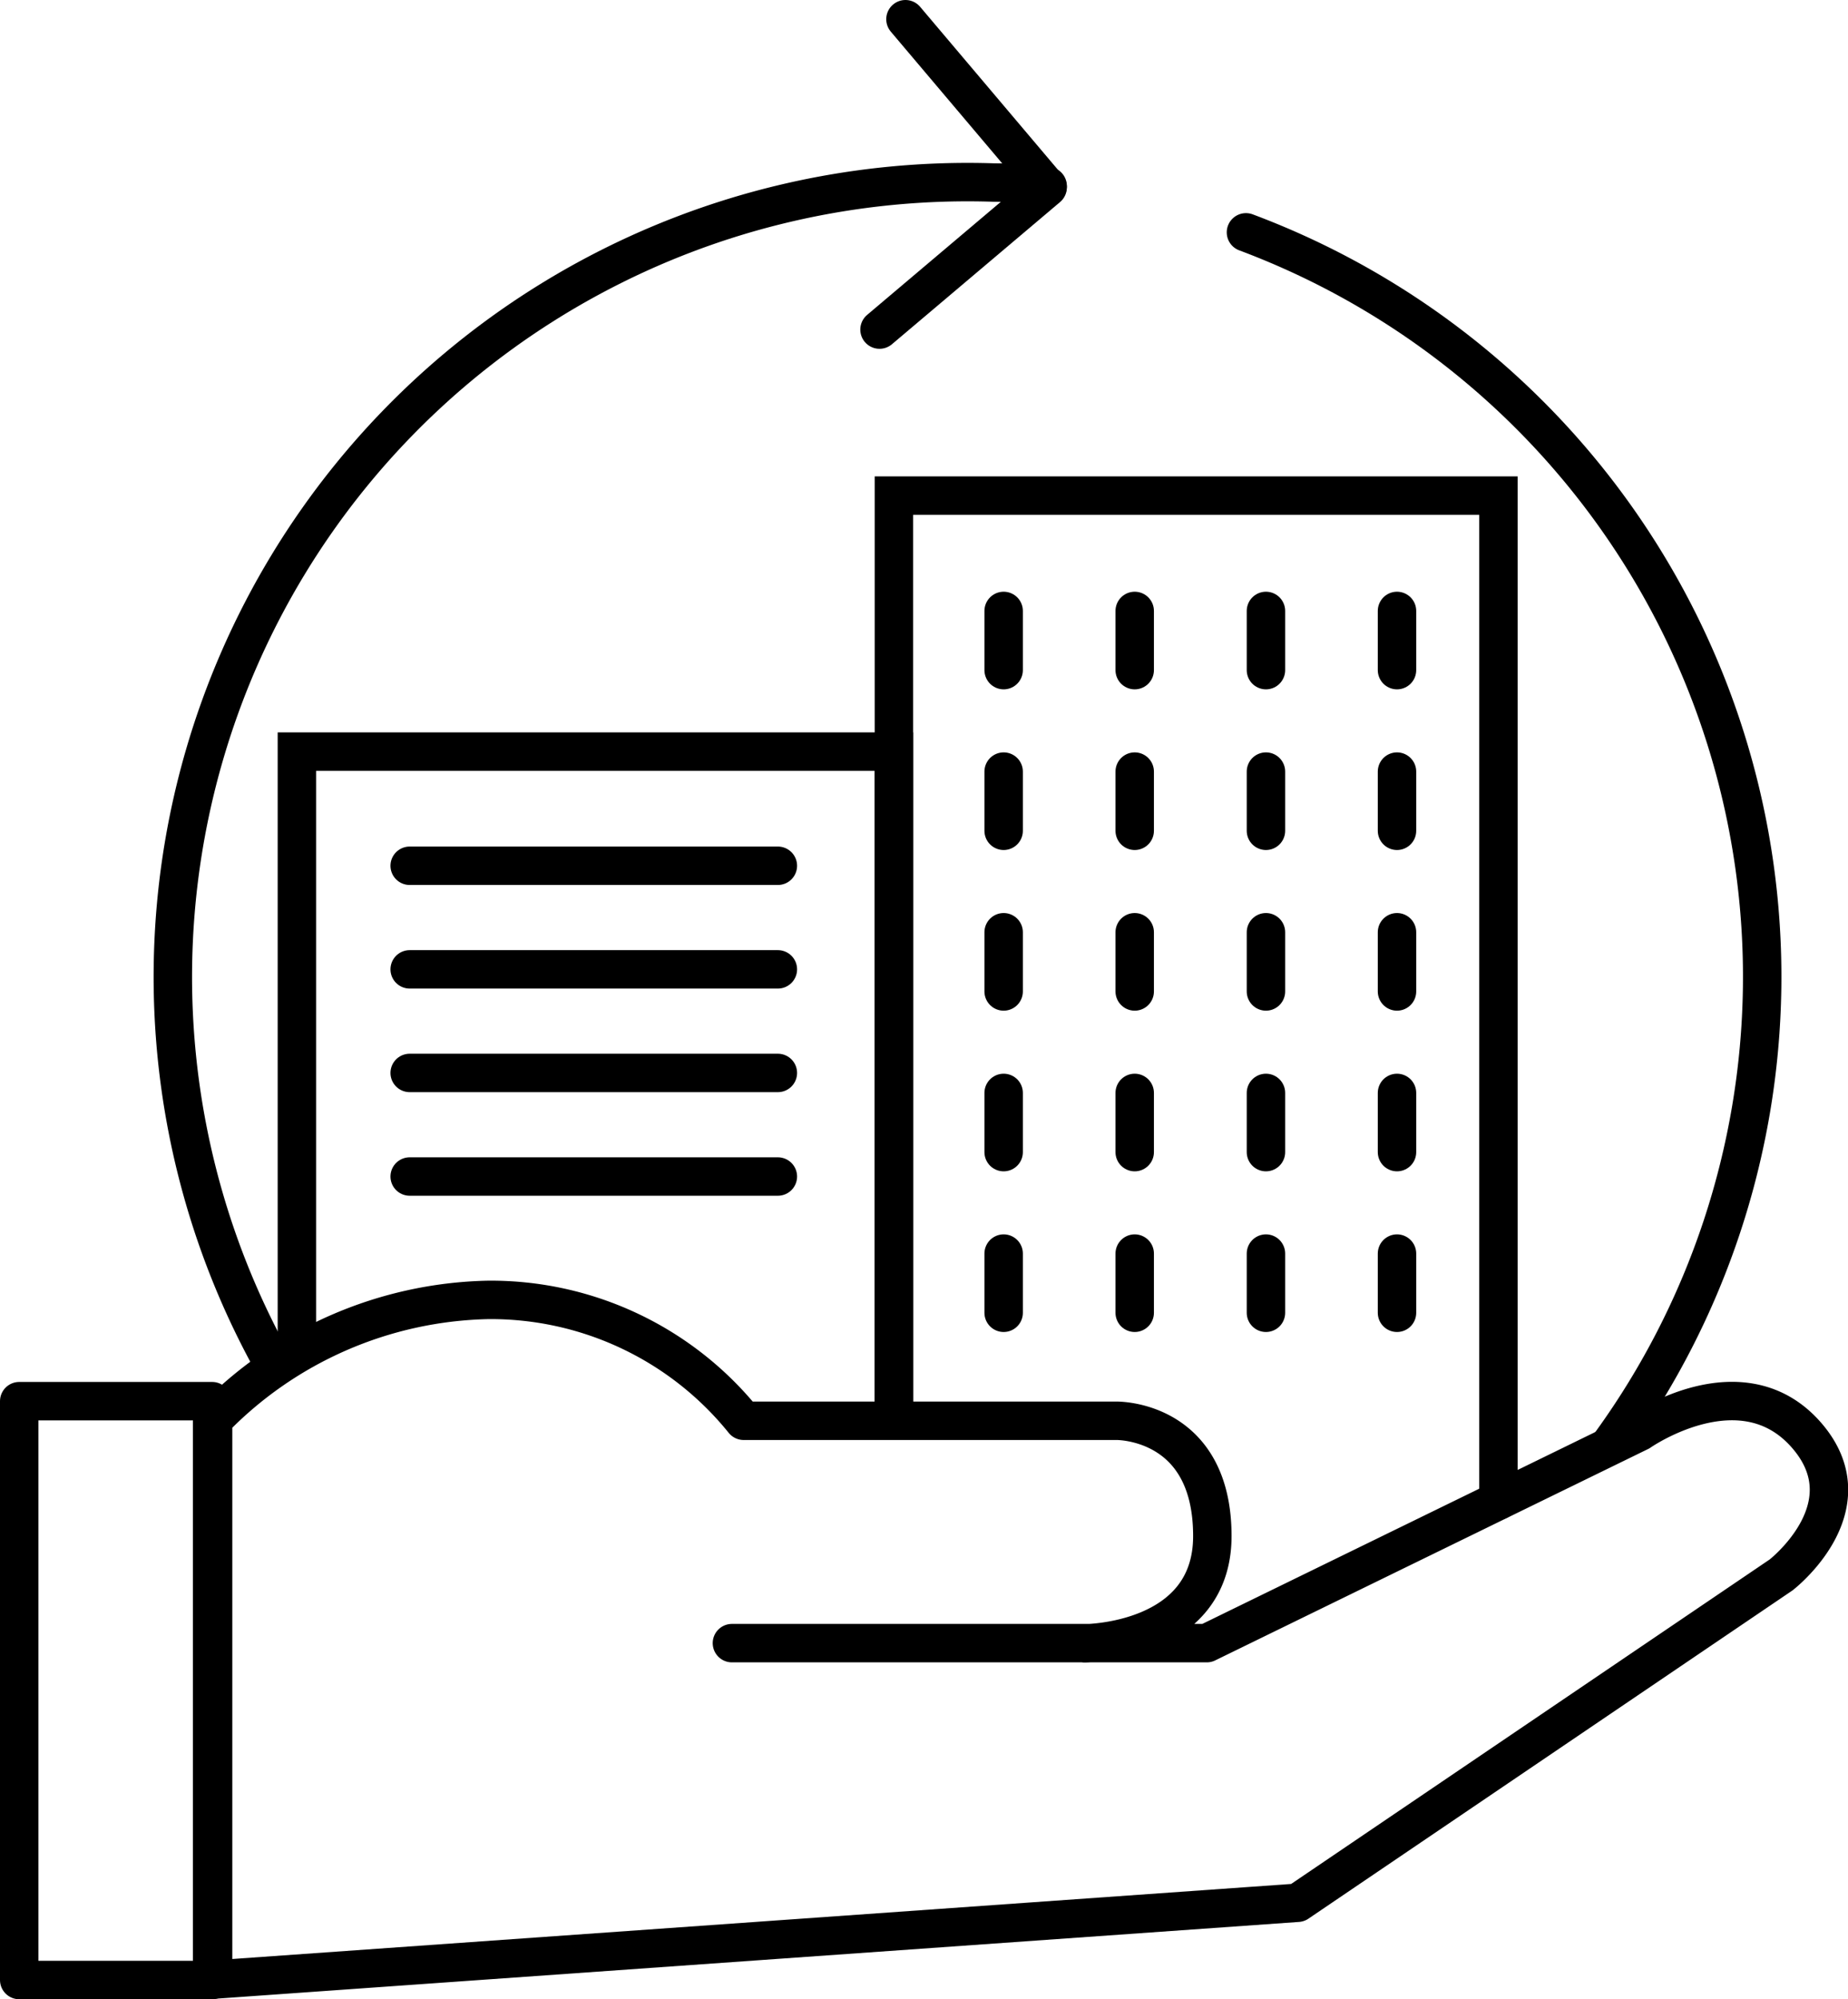
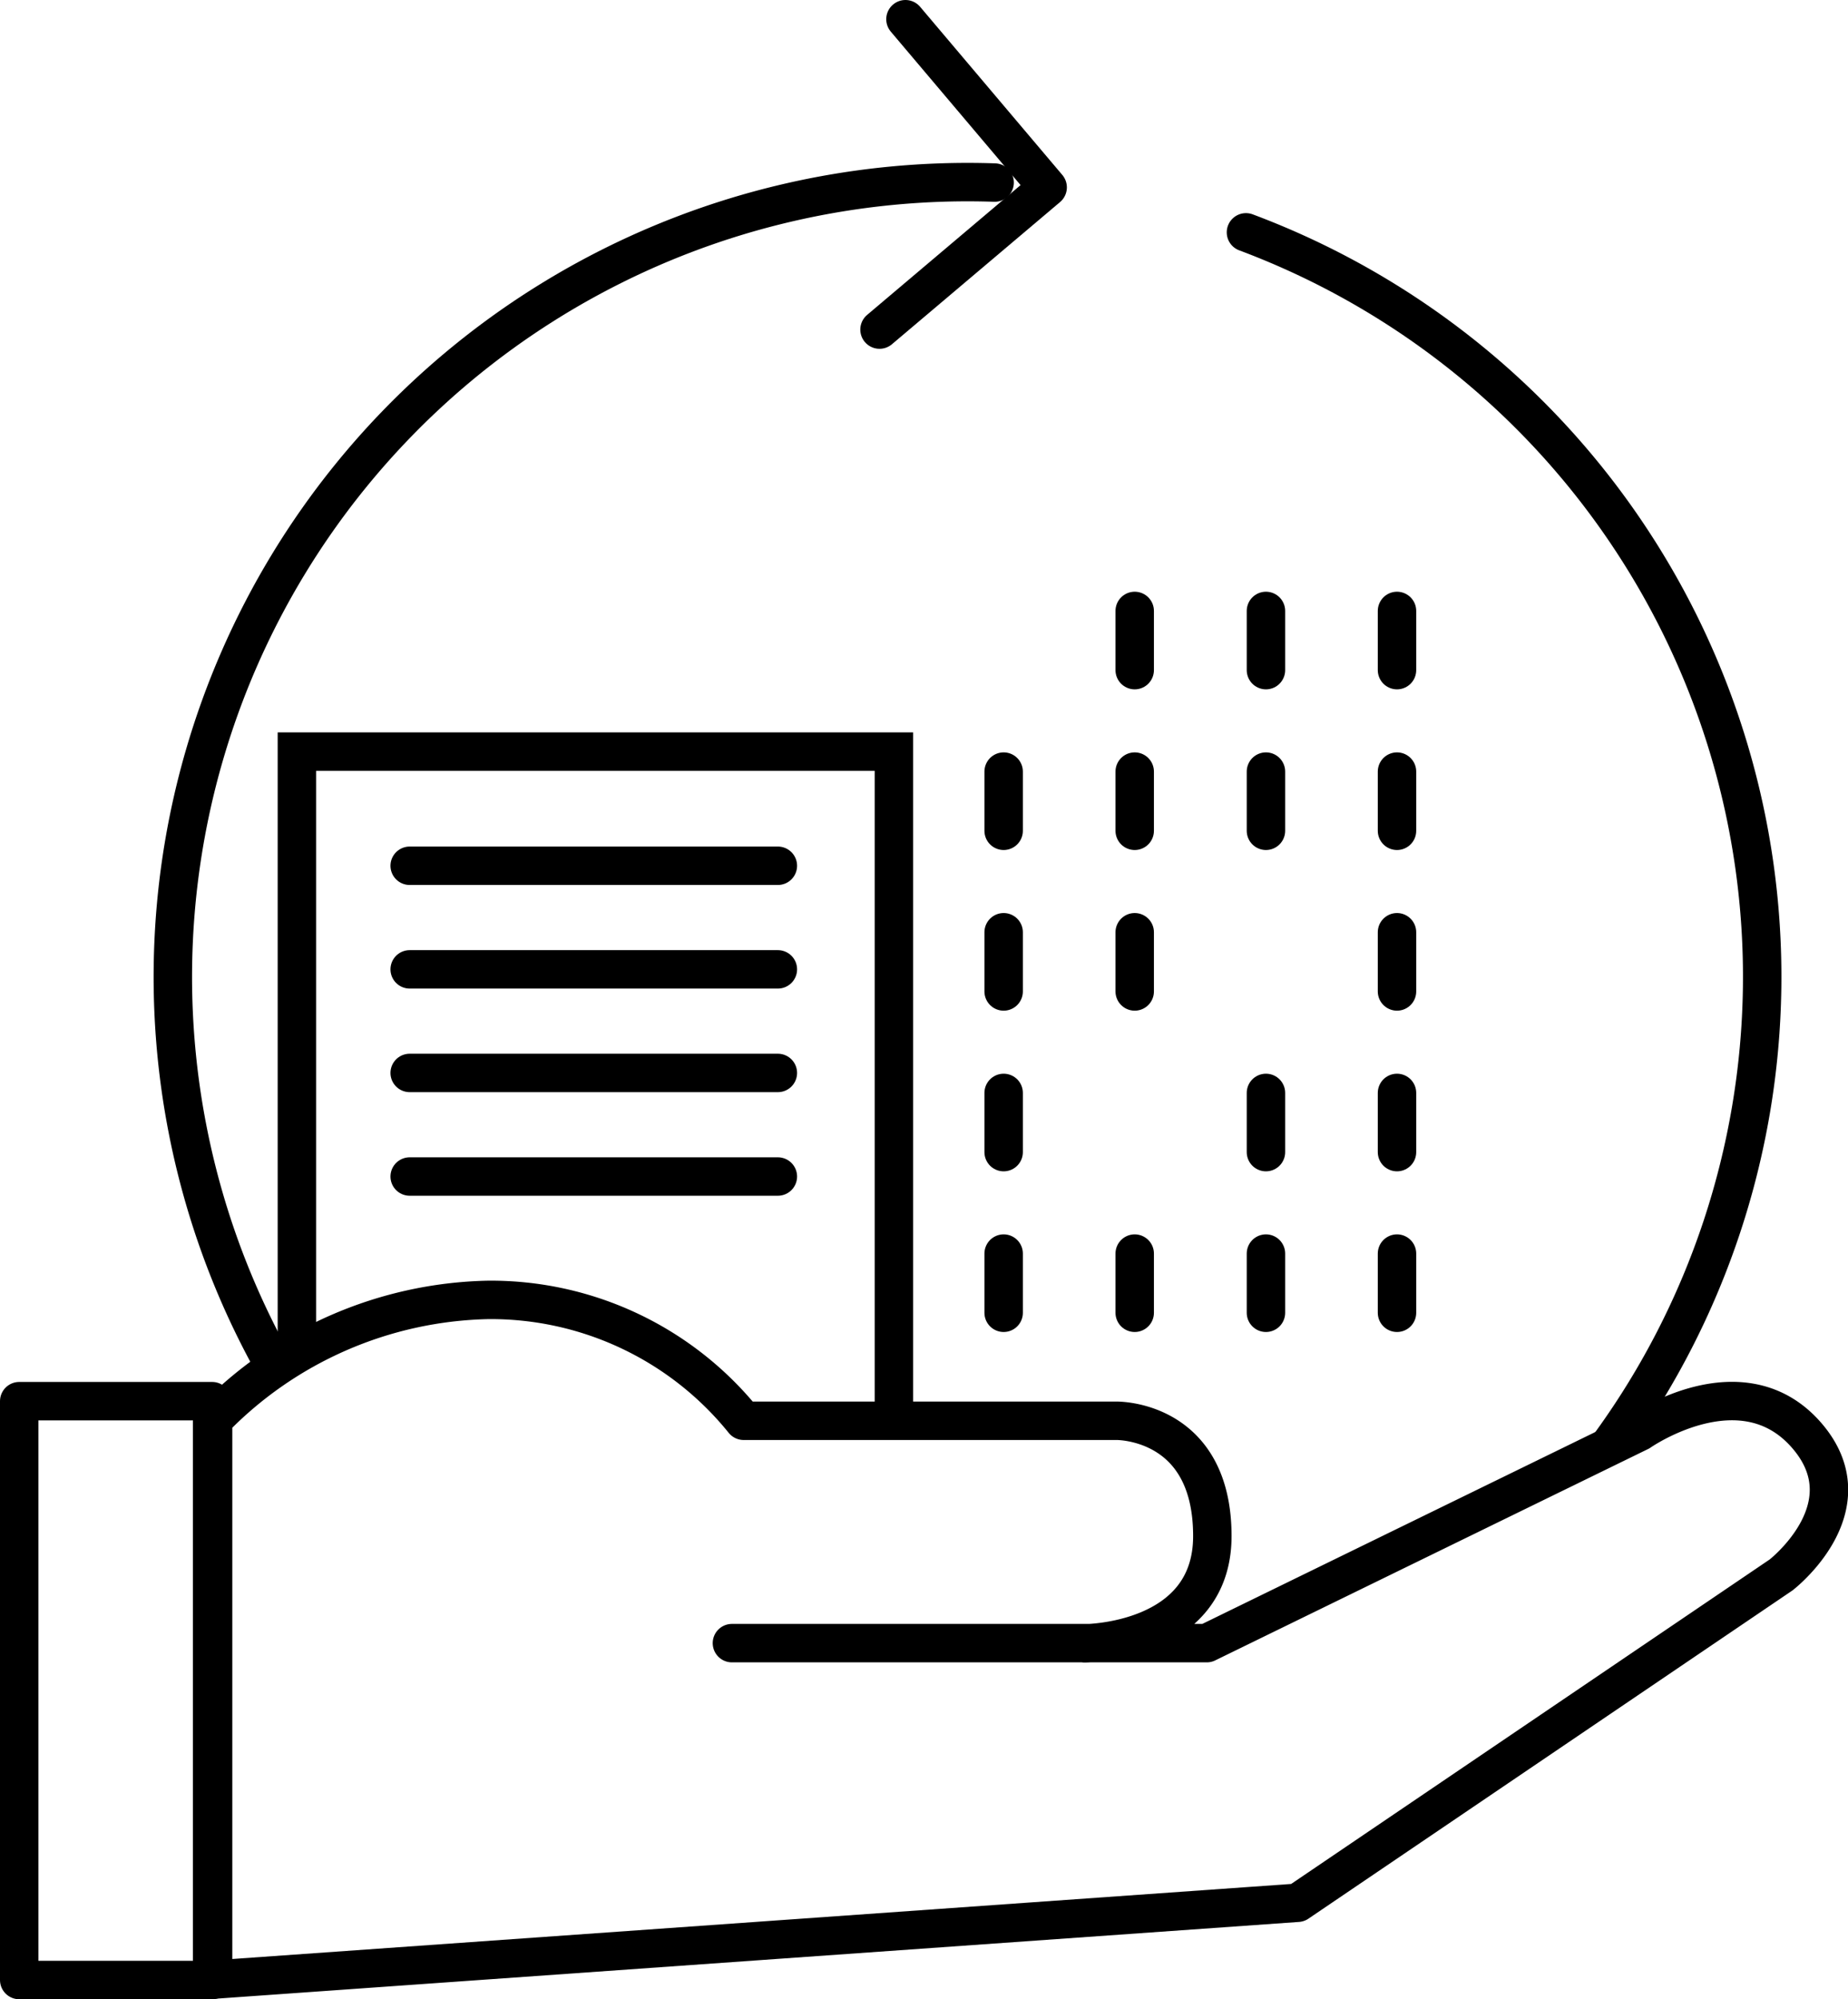
<svg xmlns="http://www.w3.org/2000/svg" id="Layer_1" data-name="Layer 1" viewBox="0 0 96.17 104.02">
  <defs>
    <style>.cls-1,.cls-2{fill:none;stroke:#000;stroke-linecap:round;stroke-width:2px;}.cls-1{stroke-miterlimit:10;}.cls-2{stroke-linejoin:round;}</style>
  </defs>
  <title>AirIT-Icons-06-ART_icon-continuity</title>
  <polyline class="cls-1" points="15.45 70.41 15.45 39.11 46.52 39.11 46.52 73.83" />
-   <polyline class="cls-1" points="46.52 73.74 46.52 25.79 77.98 25.79 77.98 78.08" />
-   <line class="cls-1" x1="52.23" y1="31.79" x2="52.23" y2="34.87" />
  <line class="cls-1" x1="59.05" y1="31.79" x2="59.05" y2="34.87" />
  <line class="cls-1" x1="65.88" y1="31.79" x2="65.88" y2="34.87" />
  <line class="cls-1" x1="72.7" y1="31.79" x2="72.7" y2="34.87" />
  <line class="cls-1" x1="52.23" y1="40.15" x2="52.23" y2="43.23" />
  <line class="cls-1" x1="59.05" y1="40.15" x2="59.05" y2="43.23" />
  <line class="cls-1" x1="65.88" y1="40.15" x2="65.88" y2="43.23" />
  <line class="cls-1" x1="72.7" y1="40.15" x2="72.7" y2="43.23" />
  <line class="cls-1" x1="52.23" y1="48.51" x2="52.23" y2="51.59" />
  <line class="cls-1" x1="59.05" y1="48.51" x2="59.05" y2="51.59" />
-   <line class="cls-1" x1="65.88" y1="48.51" x2="65.88" y2="51.59" />
  <line class="cls-1" x1="72.7" y1="48.51" x2="72.7" y2="51.59" />
  <line class="cls-1" x1="52.23" y1="56.87" x2="52.23" y2="59.95" />
-   <line class="cls-1" x1="59.05" y1="56.87" x2="59.05" y2="59.95" />
  <line class="cls-1" x1="65.88" y1="56.87" x2="65.88" y2="59.95" />
  <line class="cls-1" x1="72.7" y1="56.87" x2="72.7" y2="59.95" />
  <line class="cls-1" x1="52.23" y1="65.23" x2="52.23" y2="68.31" />
  <line class="cls-1" x1="59.05" y1="65.23" x2="59.05" y2="68.31" />
  <line class="cls-1" x1="65.88" y1="65.23" x2="65.88" y2="68.31" />
  <line class="cls-1" x1="72.7" y1="65.23" x2="72.7" y2="68.31" />
  <line class="cls-1" x1="21.32" y1="45.05" x2="40.48" y2="45.05" />
  <line class="cls-1" x1="21.32" y1="50.44" x2="40.48" y2="50.44" />
  <line class="cls-1" x1="21.32" y1="55.83" x2="40.48" y2="55.83" />
  <line class="cls-1" x1="21.32" y1="61.22" x2="40.48" y2="61.22" />
  <path class="cls-2" d="M68.35,93.5s6.65,0,6.65-5.58c0-6.1-5-6-5-6H50.61a16.9,16.9,0,0,0-13.3-6.29A20.52,20.52,0,0,0,23,81.87V111l56.44-4L104.6,89.94s4.47-3.45,1.43-7.14c-3.38-4.1-8.79-.31-8.79-.31l-22.53,11H50" transform="translate(-11.91 -7.99)" />
  <rect class="cls-2" x="1" y="72.91" width="10.04" height="30.12" />
-   <path class="cls-2" d="M26.22,79.11A41.36,41.36,0,0,1,63.67,17.49q1.39,0,2.76.18" transform="translate(-11.91 -7.99)" />
+   <path class="cls-2" d="M26.22,79.11A41.36,41.36,0,0,1,63.67,17.49" transform="translate(-11.91 -7.99)" />
  <path class="cls-2" d="M76.75,20.08a41.36,41.36,0,0,1,19,63" transform="translate(-11.91 -7.99)" />
  <polyline class="cls-2" points="45.77 17.15 54.52 9.75 47.12 1" />
</svg>